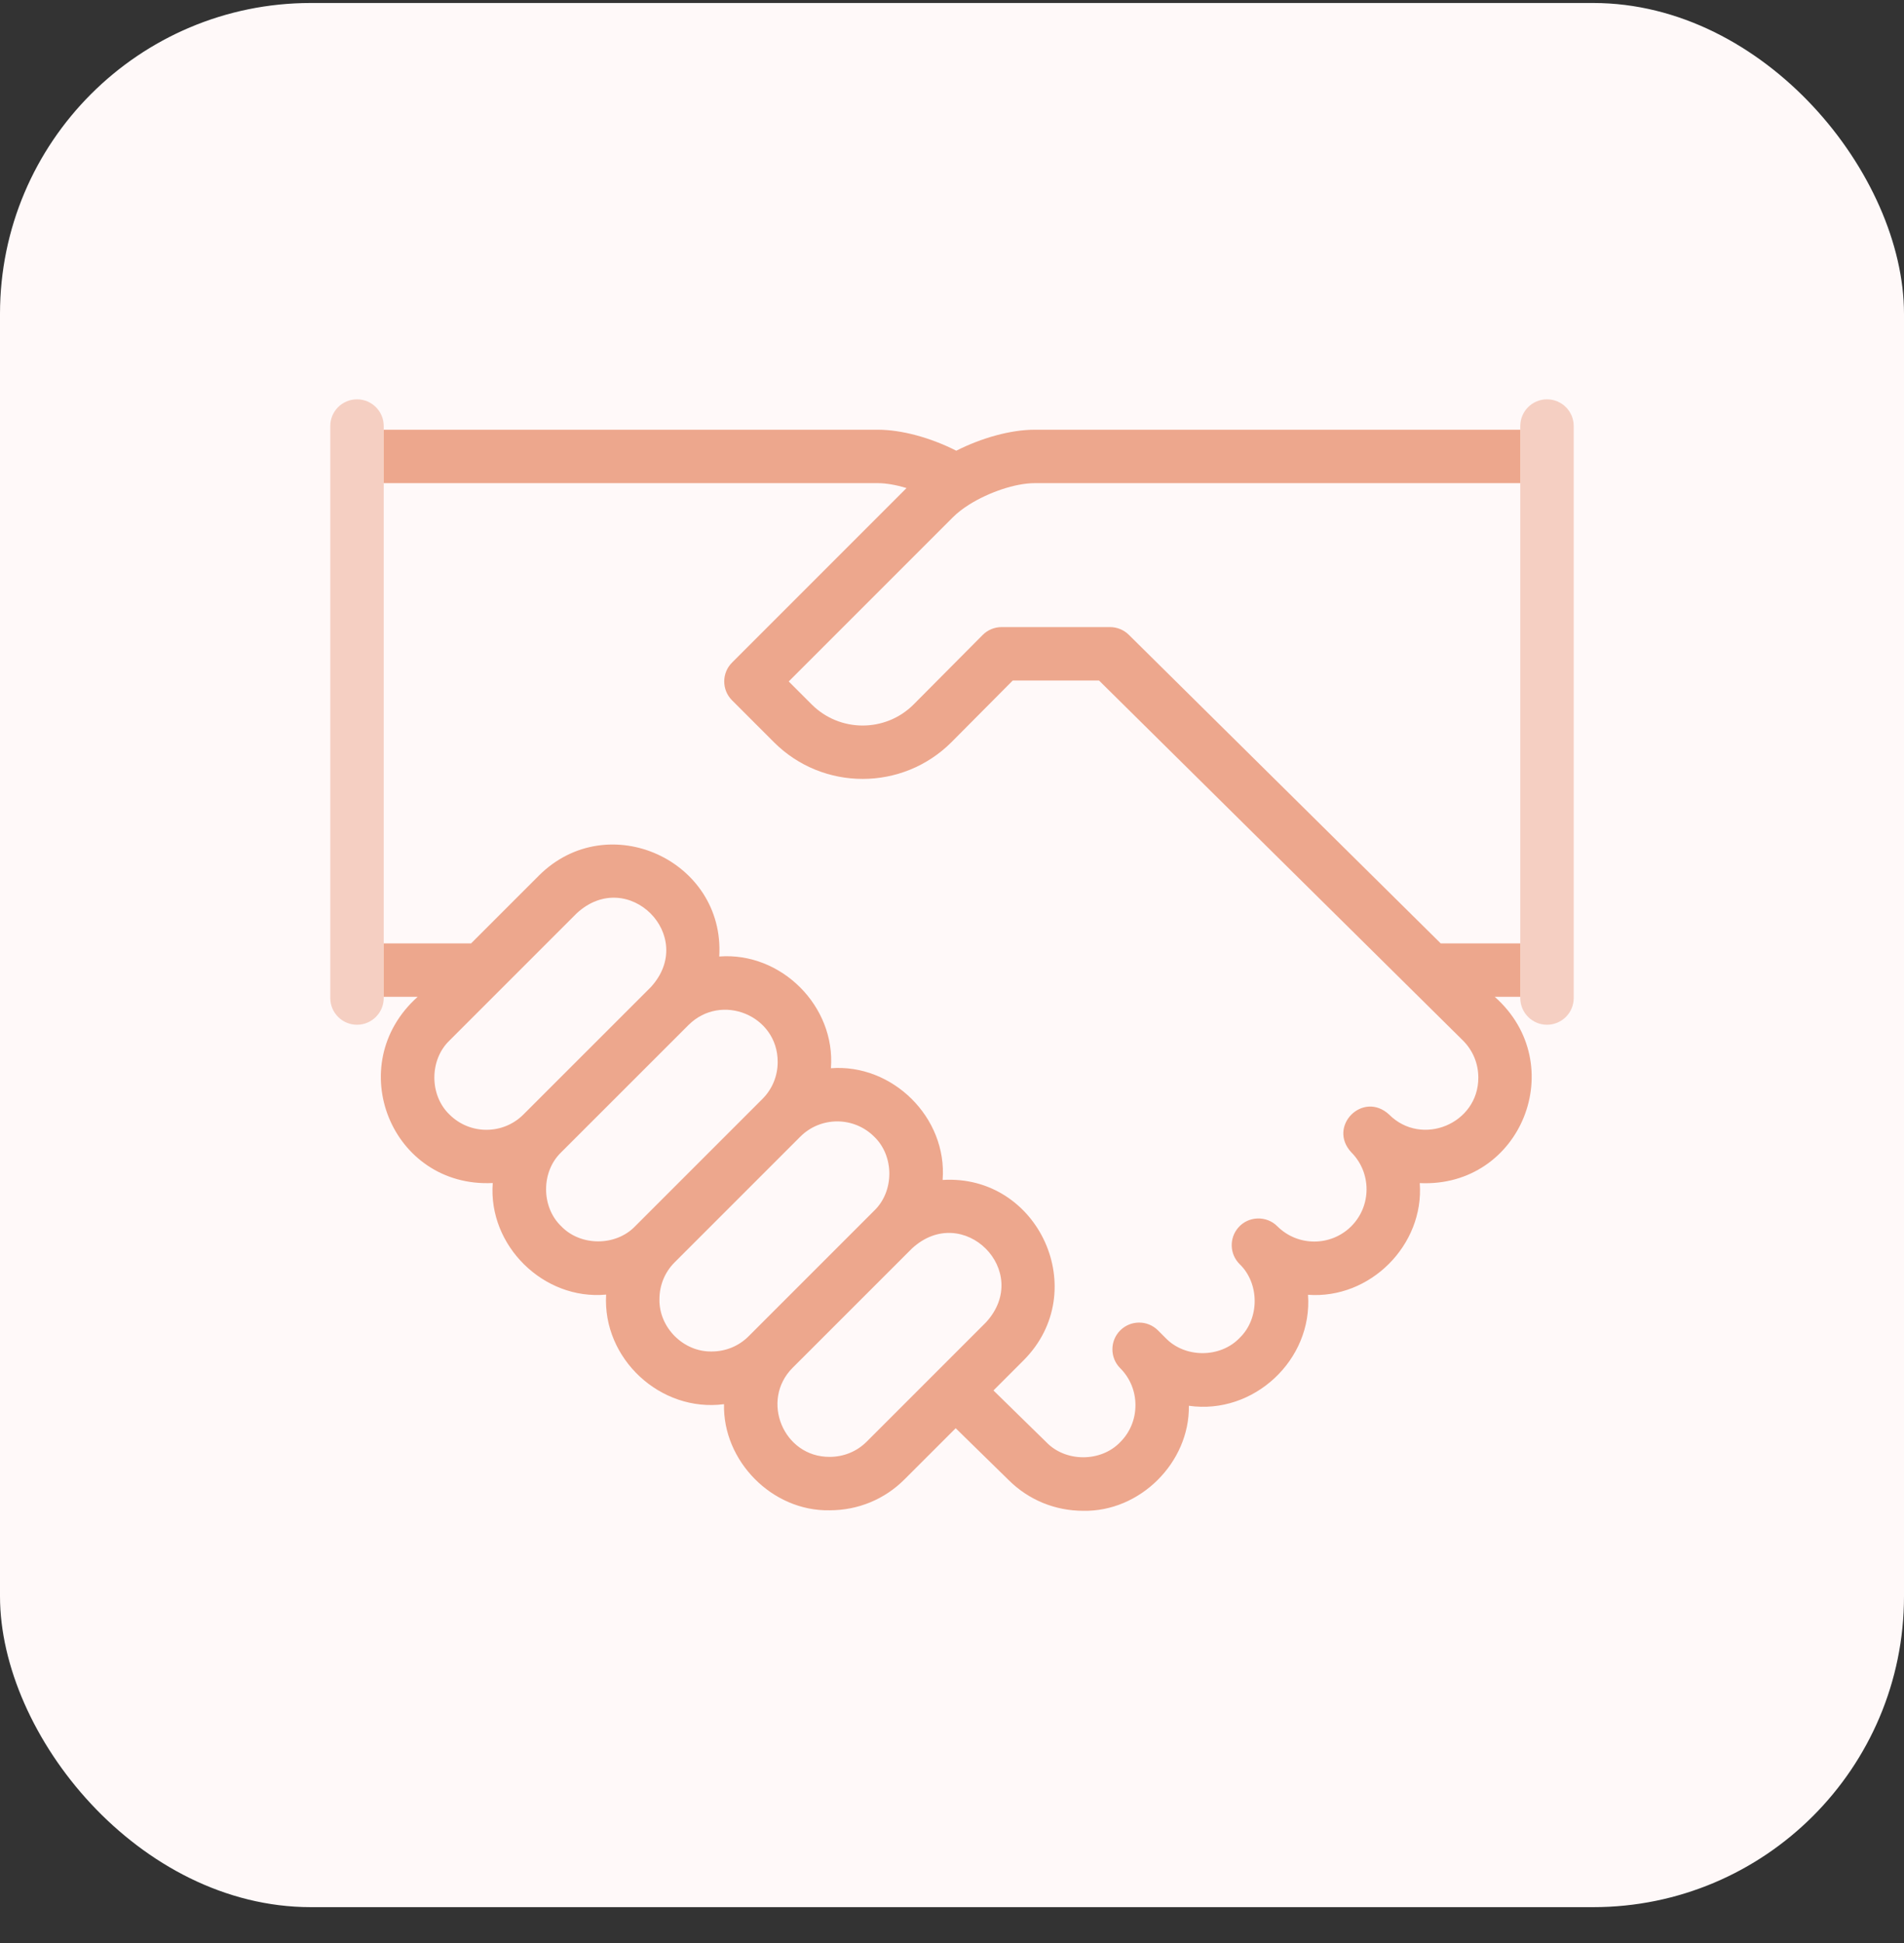
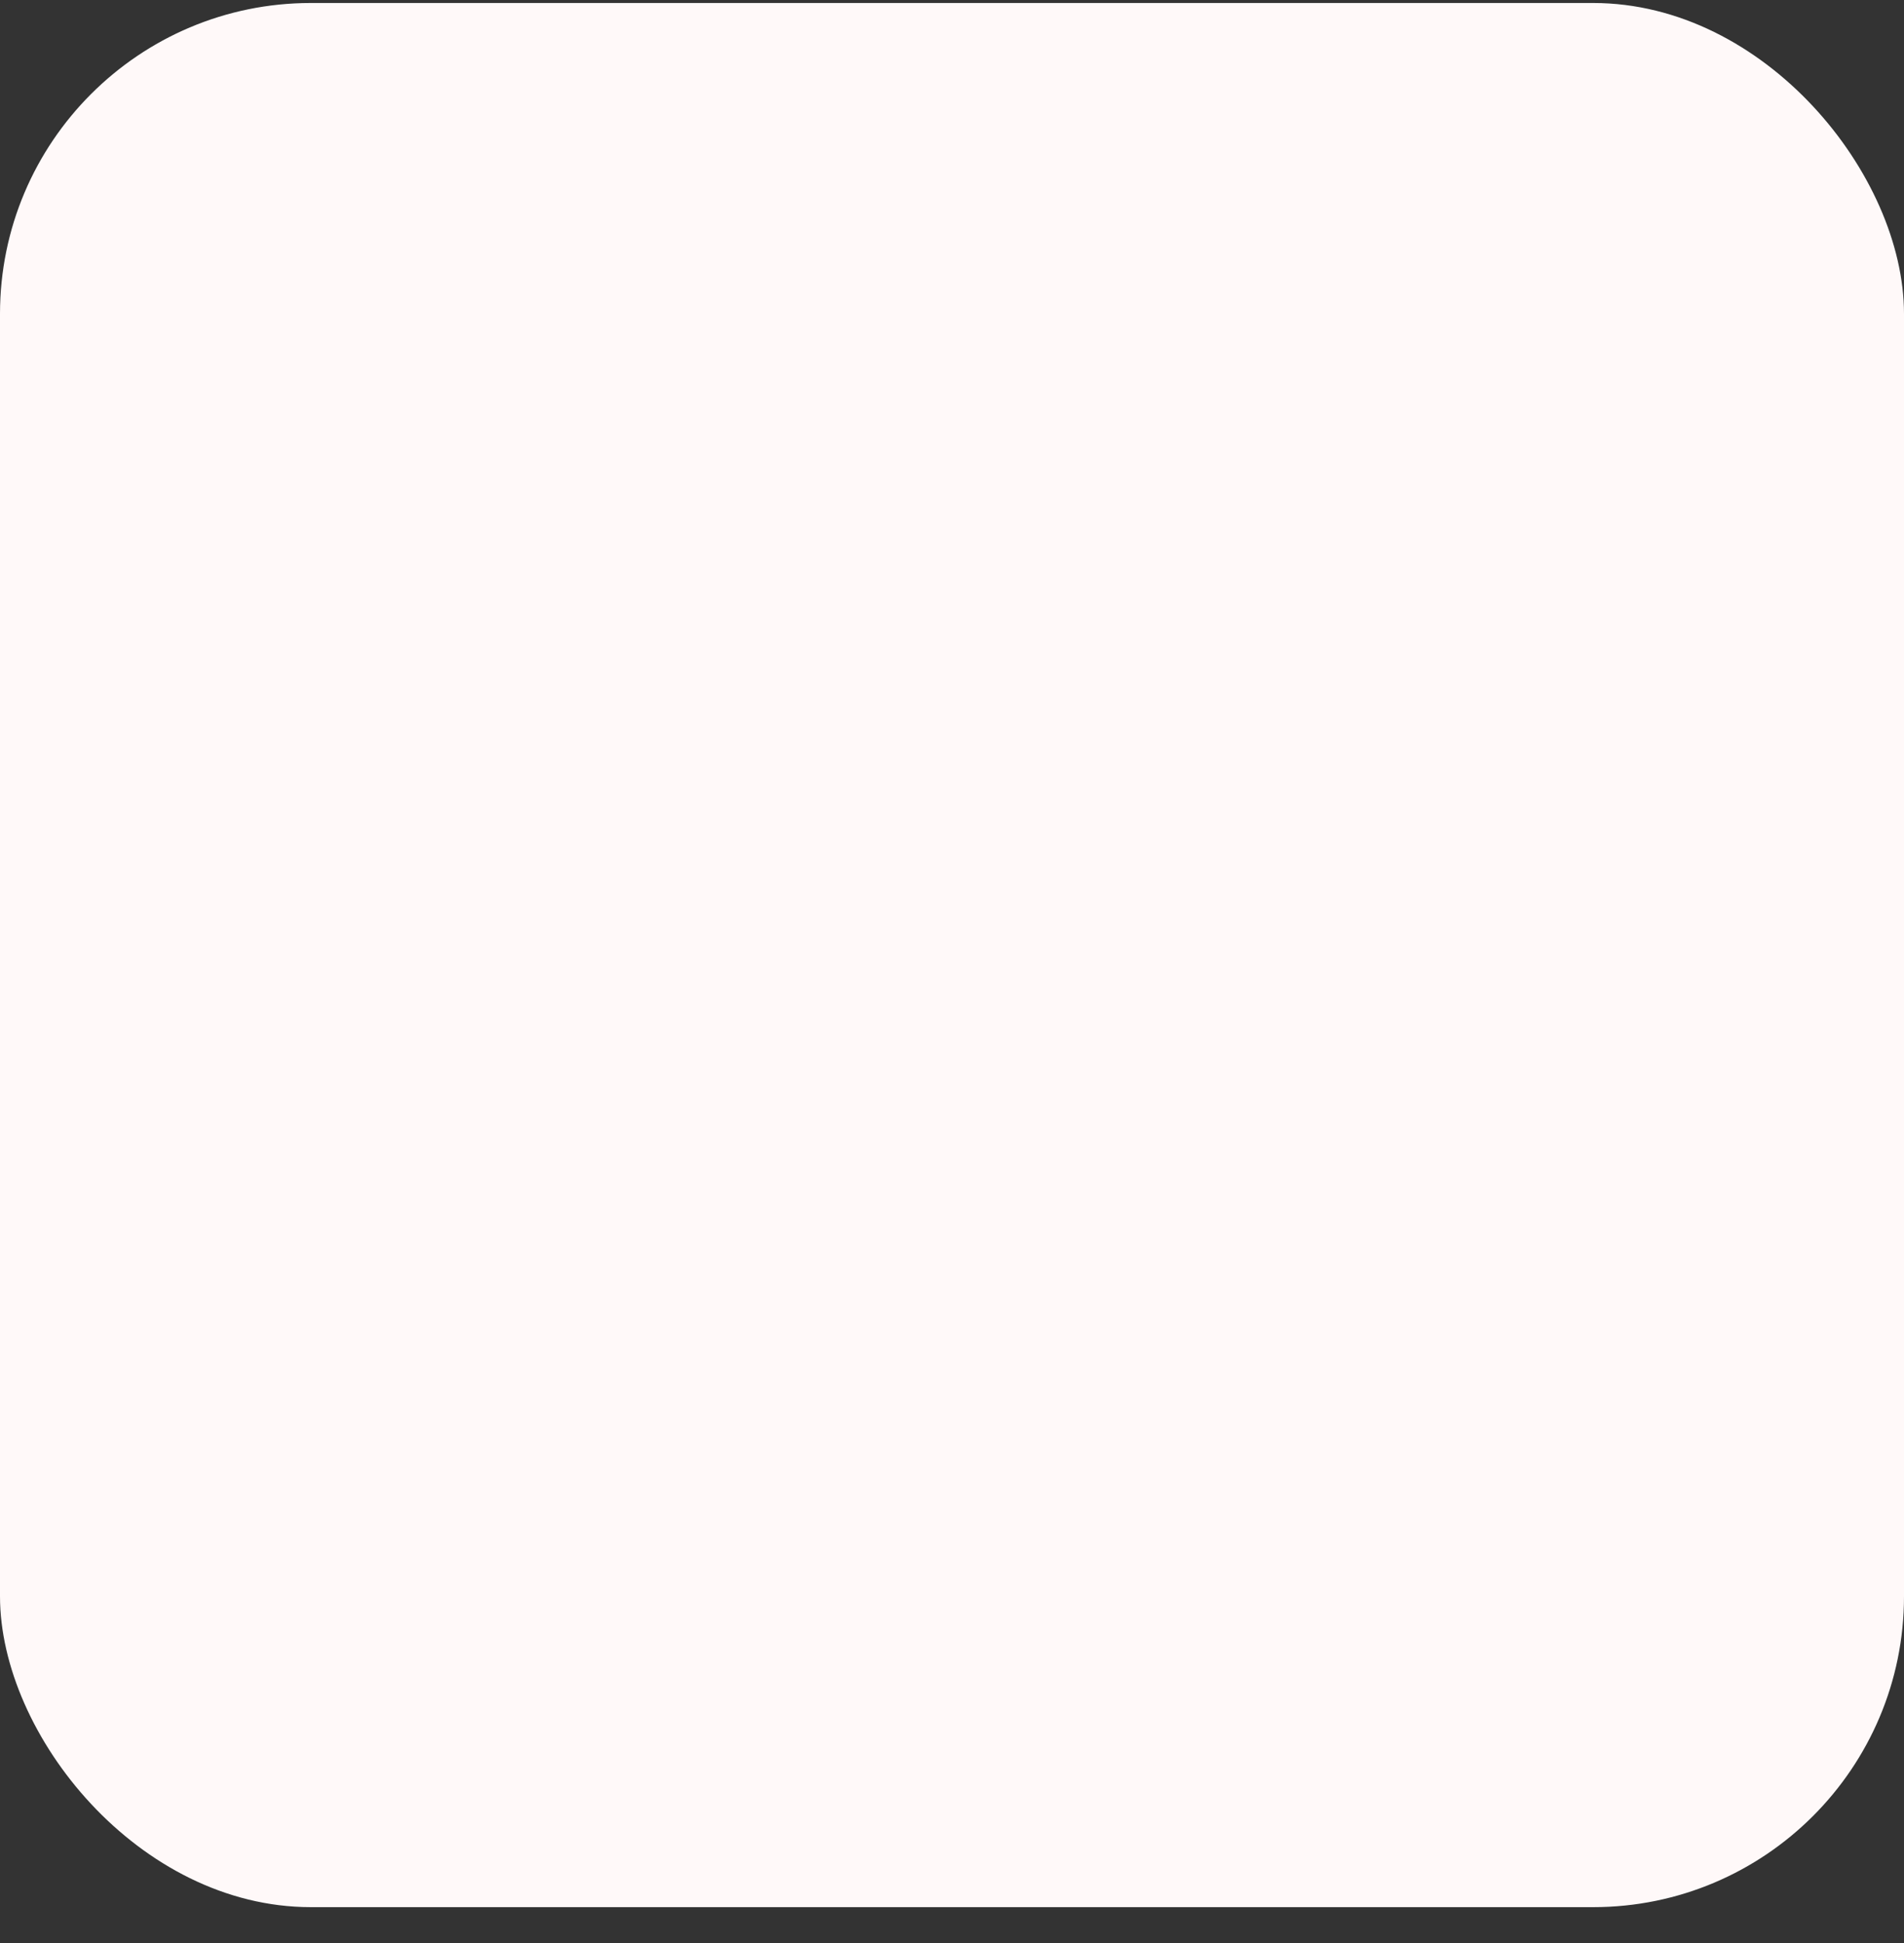
<svg xmlns="http://www.w3.org/2000/svg" width="49" height="50" viewBox="0 0 49 50" fill="none">
  <rect x="0" y="0" width="49" height="50" fill="#333333" stroke="none" />
  <rect y="0.077" width="49" height="49" rx="8" fill="#FFF9F9" />
  <g clip-path="url(#clip0_65_1774)">
-     <path opacity="0.5" d="M39.812 26.37C39.433 26.37 39.125 26.062 39.125 25.683V10.963C39.125 10.583 39.433 10.276 39.812 10.276C40.192 10.276 40.5 10.583 40.5 10.963V25.683C40.5 26.062 40.192 26.37 39.812 26.37Z" fill="#EDA78D" />
-     <path d="M38.467 25.651H39.125V24.276H37.077L29.05 16.335C28.921 16.208 28.747 16.137 28.566 16.137H25.777C25.594 16.137 25.418 16.21 25.289 16.34L23.512 18.128C22.789 18.851 21.613 18.851 20.89 18.128L20.298 17.536L24.521 13.313C24.633 13.2 24.777 13.089 24.938 12.987C25.443 12.669 26.129 12.433 26.628 12.433H39.125V11.058H26.628C26.008 11.058 25.26 11.269 24.61 11.598C23.946 11.261 23.201 11.058 22.59 11.058H9.875V12.433H22.59C22.806 12.433 23.064 12.479 23.33 12.559L18.84 17.05C18.571 17.318 18.571 17.753 18.84 18.022L19.918 19.1C21.177 20.359 23.226 20.359 24.486 19.099L26.063 17.512H28.284L37.651 26.777C37.905 27.031 38.045 27.369 38.045 27.729C38.05 28.918 36.587 29.523 35.748 28.68C35.748 28.68 35.748 28.68 35.748 28.68C35.076 28.061 34.157 28.983 34.775 29.652C35.3 30.177 35.3 31.031 34.775 31.556C34.251 32.08 33.397 32.08 32.872 31.556C32.595 31.275 32.123 31.291 31.867 31.591C31.63 31.864 31.645 32.273 31.9 32.528C32.419 33.025 32.419 33.934 31.9 34.431C31.403 34.95 30.494 34.95 29.997 34.431L29.802 34.236L29.802 34.236C29.533 33.967 29.098 33.967 28.829 34.236C28.561 34.504 28.561 34.94 28.829 35.208C29.082 35.461 29.221 35.799 29.221 36.16C29.221 36.521 29.082 36.859 28.829 37.111C28.332 37.63 27.423 37.63 26.926 37.111C26.919 37.109 25.575 35.784 25.567 35.781L26.346 35.002C28.111 33.225 26.73 30.212 24.259 30.364C24.383 28.751 22.959 27.367 21.384 27.489C21.507 25.894 20.105 24.492 18.51 24.614C18.661 22.143 15.648 20.763 13.872 22.528L12.124 24.276H9.875V25.651H10.749C8.792 27.401 10.075 30.57 12.681 30.443C12.557 32.055 13.99 33.465 15.599 33.314C15.501 34.963 16.997 36.35 18.633 36.134C18.597 37.587 19.865 38.895 21.353 38.865C22.081 38.865 22.764 38.583 23.276 38.071L24.595 36.753L25.957 38.086C26.469 38.597 27.151 38.878 27.878 38.878C29.338 38.907 30.617 37.635 30.596 36.175C32.261 36.414 33.785 34.997 33.662 33.319C35.258 33.438 36.656 32.04 36.538 30.445C39.154 30.568 40.425 27.383 38.467 25.651ZM13.47 28.68C12.946 29.205 12.092 29.205 11.567 28.68C11.049 28.183 11.049 27.274 11.567 26.777L14.844 23.5C16.158 22.291 17.957 24.089 16.747 25.404L13.47 28.68ZM16.346 31.555C15.849 32.074 14.94 32.074 14.443 31.555C13.924 31.058 13.924 30.149 14.443 29.652L17.72 26.376C18.563 25.538 20.016 26.13 20.014 27.327C20.014 27.688 19.875 28.026 19.622 28.279L16.346 31.555ZM19.266 34.386C19.014 34.639 18.676 34.778 18.315 34.778C17.588 34.792 16.957 34.161 16.971 33.434C16.971 33.073 17.11 32.735 17.363 32.483L20.595 29.251H20.595C21.119 28.726 21.973 28.726 22.498 29.251C23.017 29.748 23.017 30.657 22.498 31.154L19.266 34.386ZM24.097 35.306L22.304 37.099C22.052 37.351 21.713 37.49 21.352 37.49C20.161 37.497 19.559 36.036 20.4 35.196L23.47 32.127C24.784 30.917 26.584 32.714 25.373 34.03C25.37 34.033 24.1 35.303 24.097 35.306Z" fill="#EDA78D" />
-     <path opacity="0.5" d="M9.188 26.37C8.808 26.37 8.5 26.062 8.5 25.683V10.963C8.5 10.583 8.808 10.276 9.188 10.276C9.567 10.276 9.875 10.583 9.875 10.963V25.683C9.875 26.062 9.567 26.37 9.188 26.37Z" fill="#EDA78D" />
-   </g>
+     </g>
  <defs>
    <clipPath id="clip0_65_1774">
      <rect width="32" height="32" fill="white" transform="translate(8.5 8.577)" />
    </clipPath>
  </defs>
</svg>